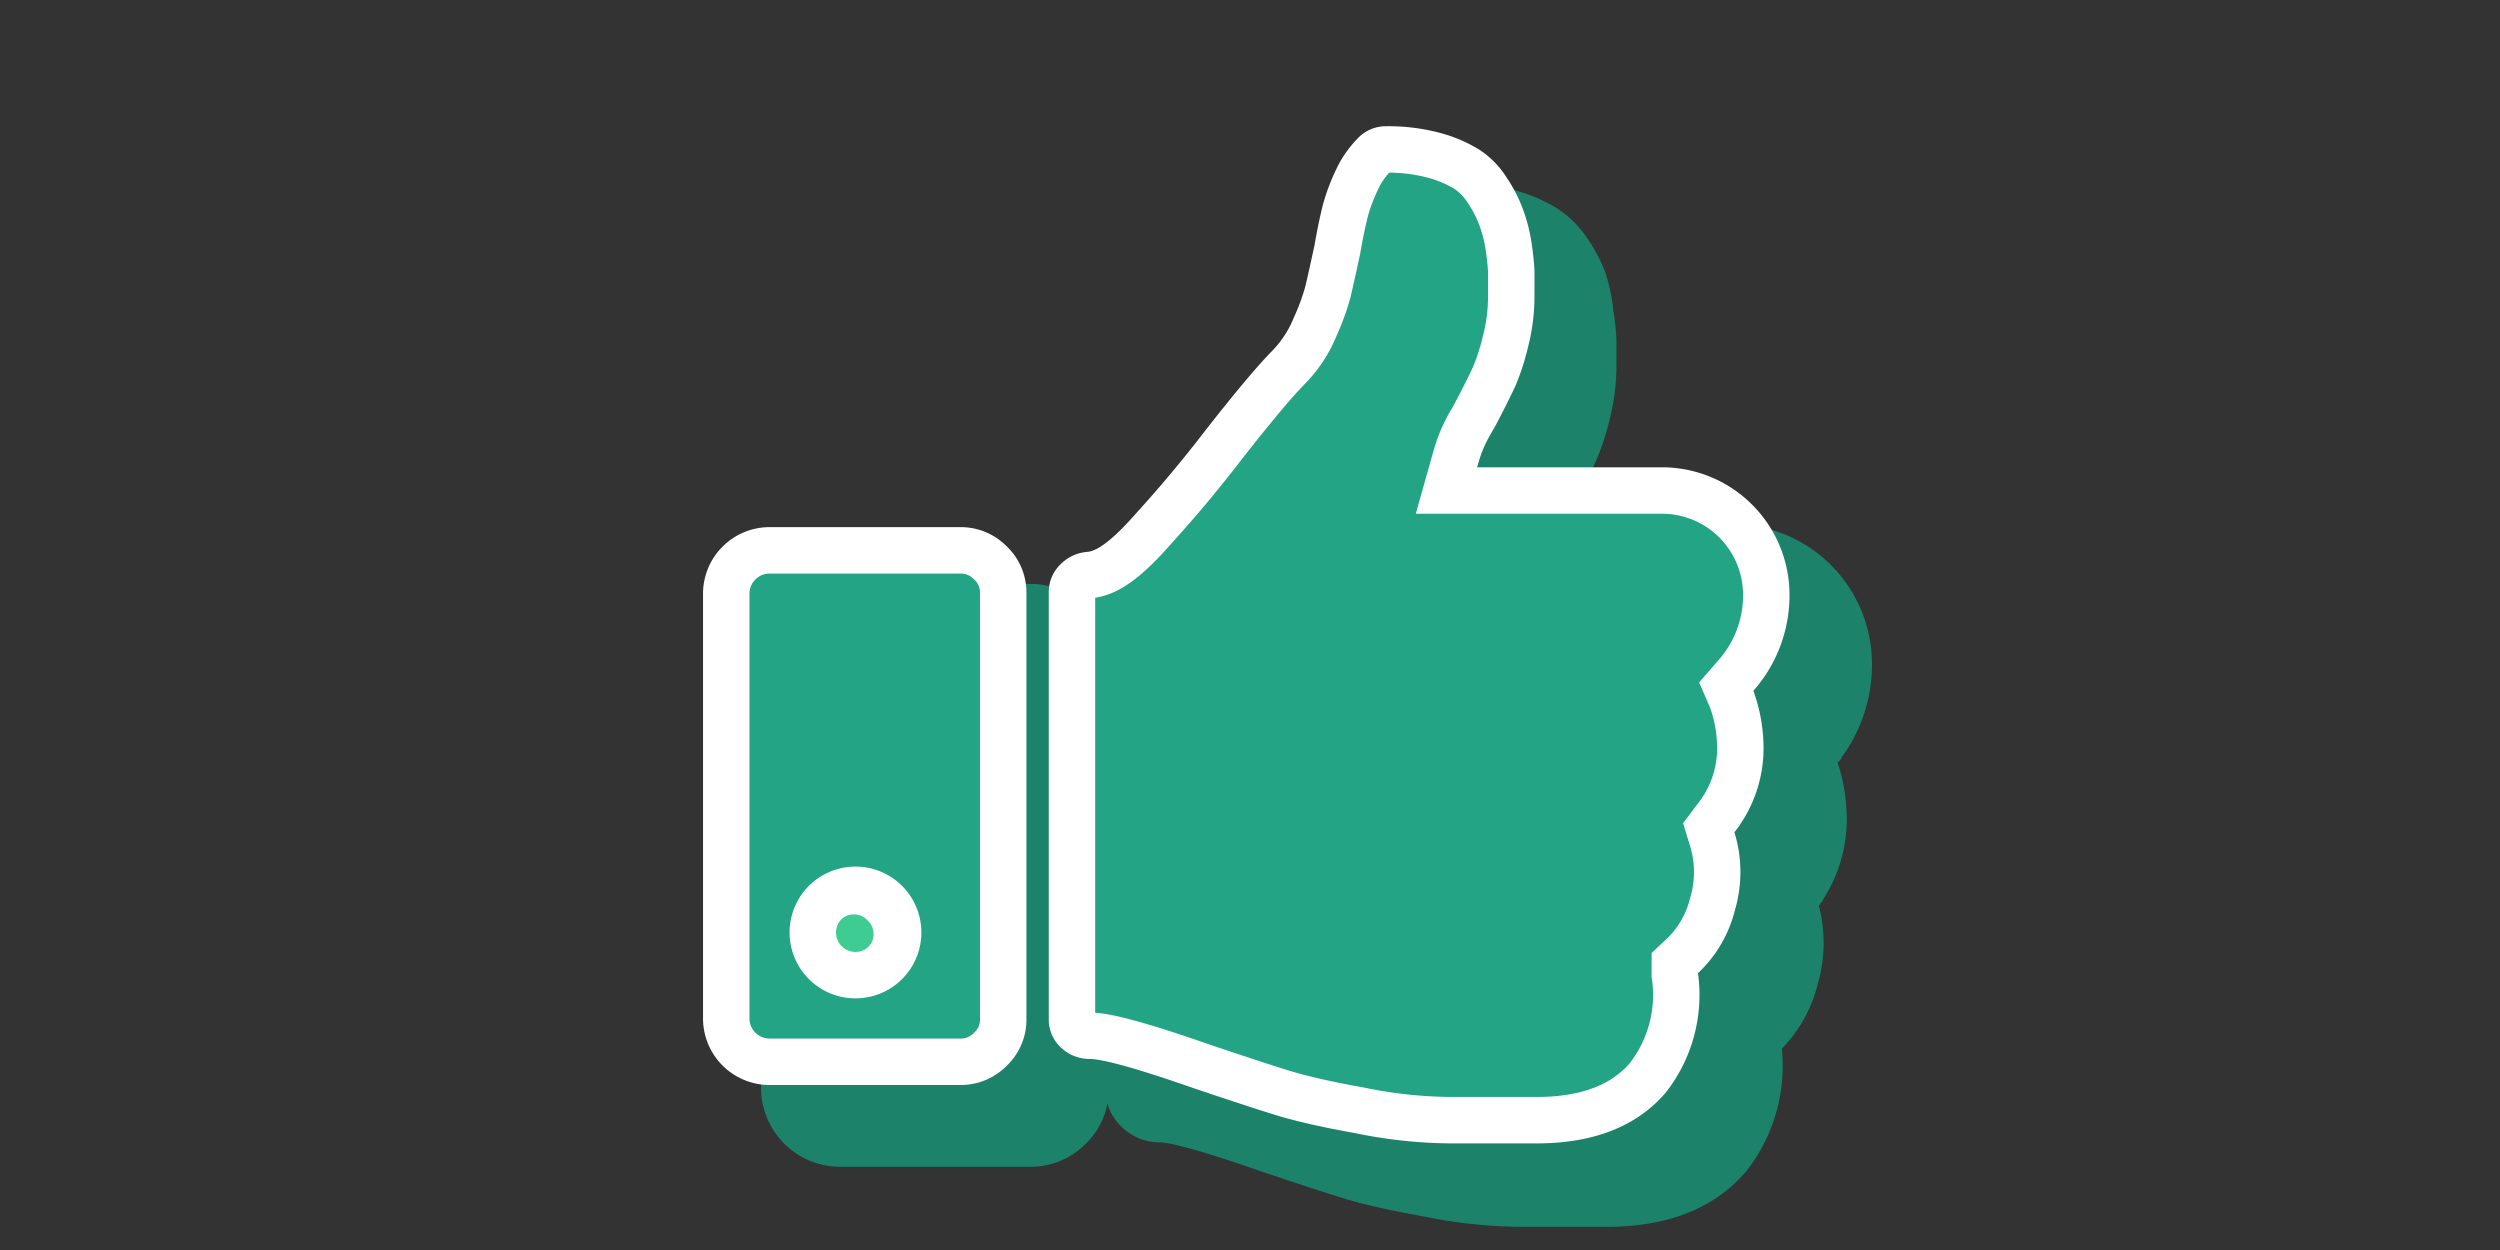
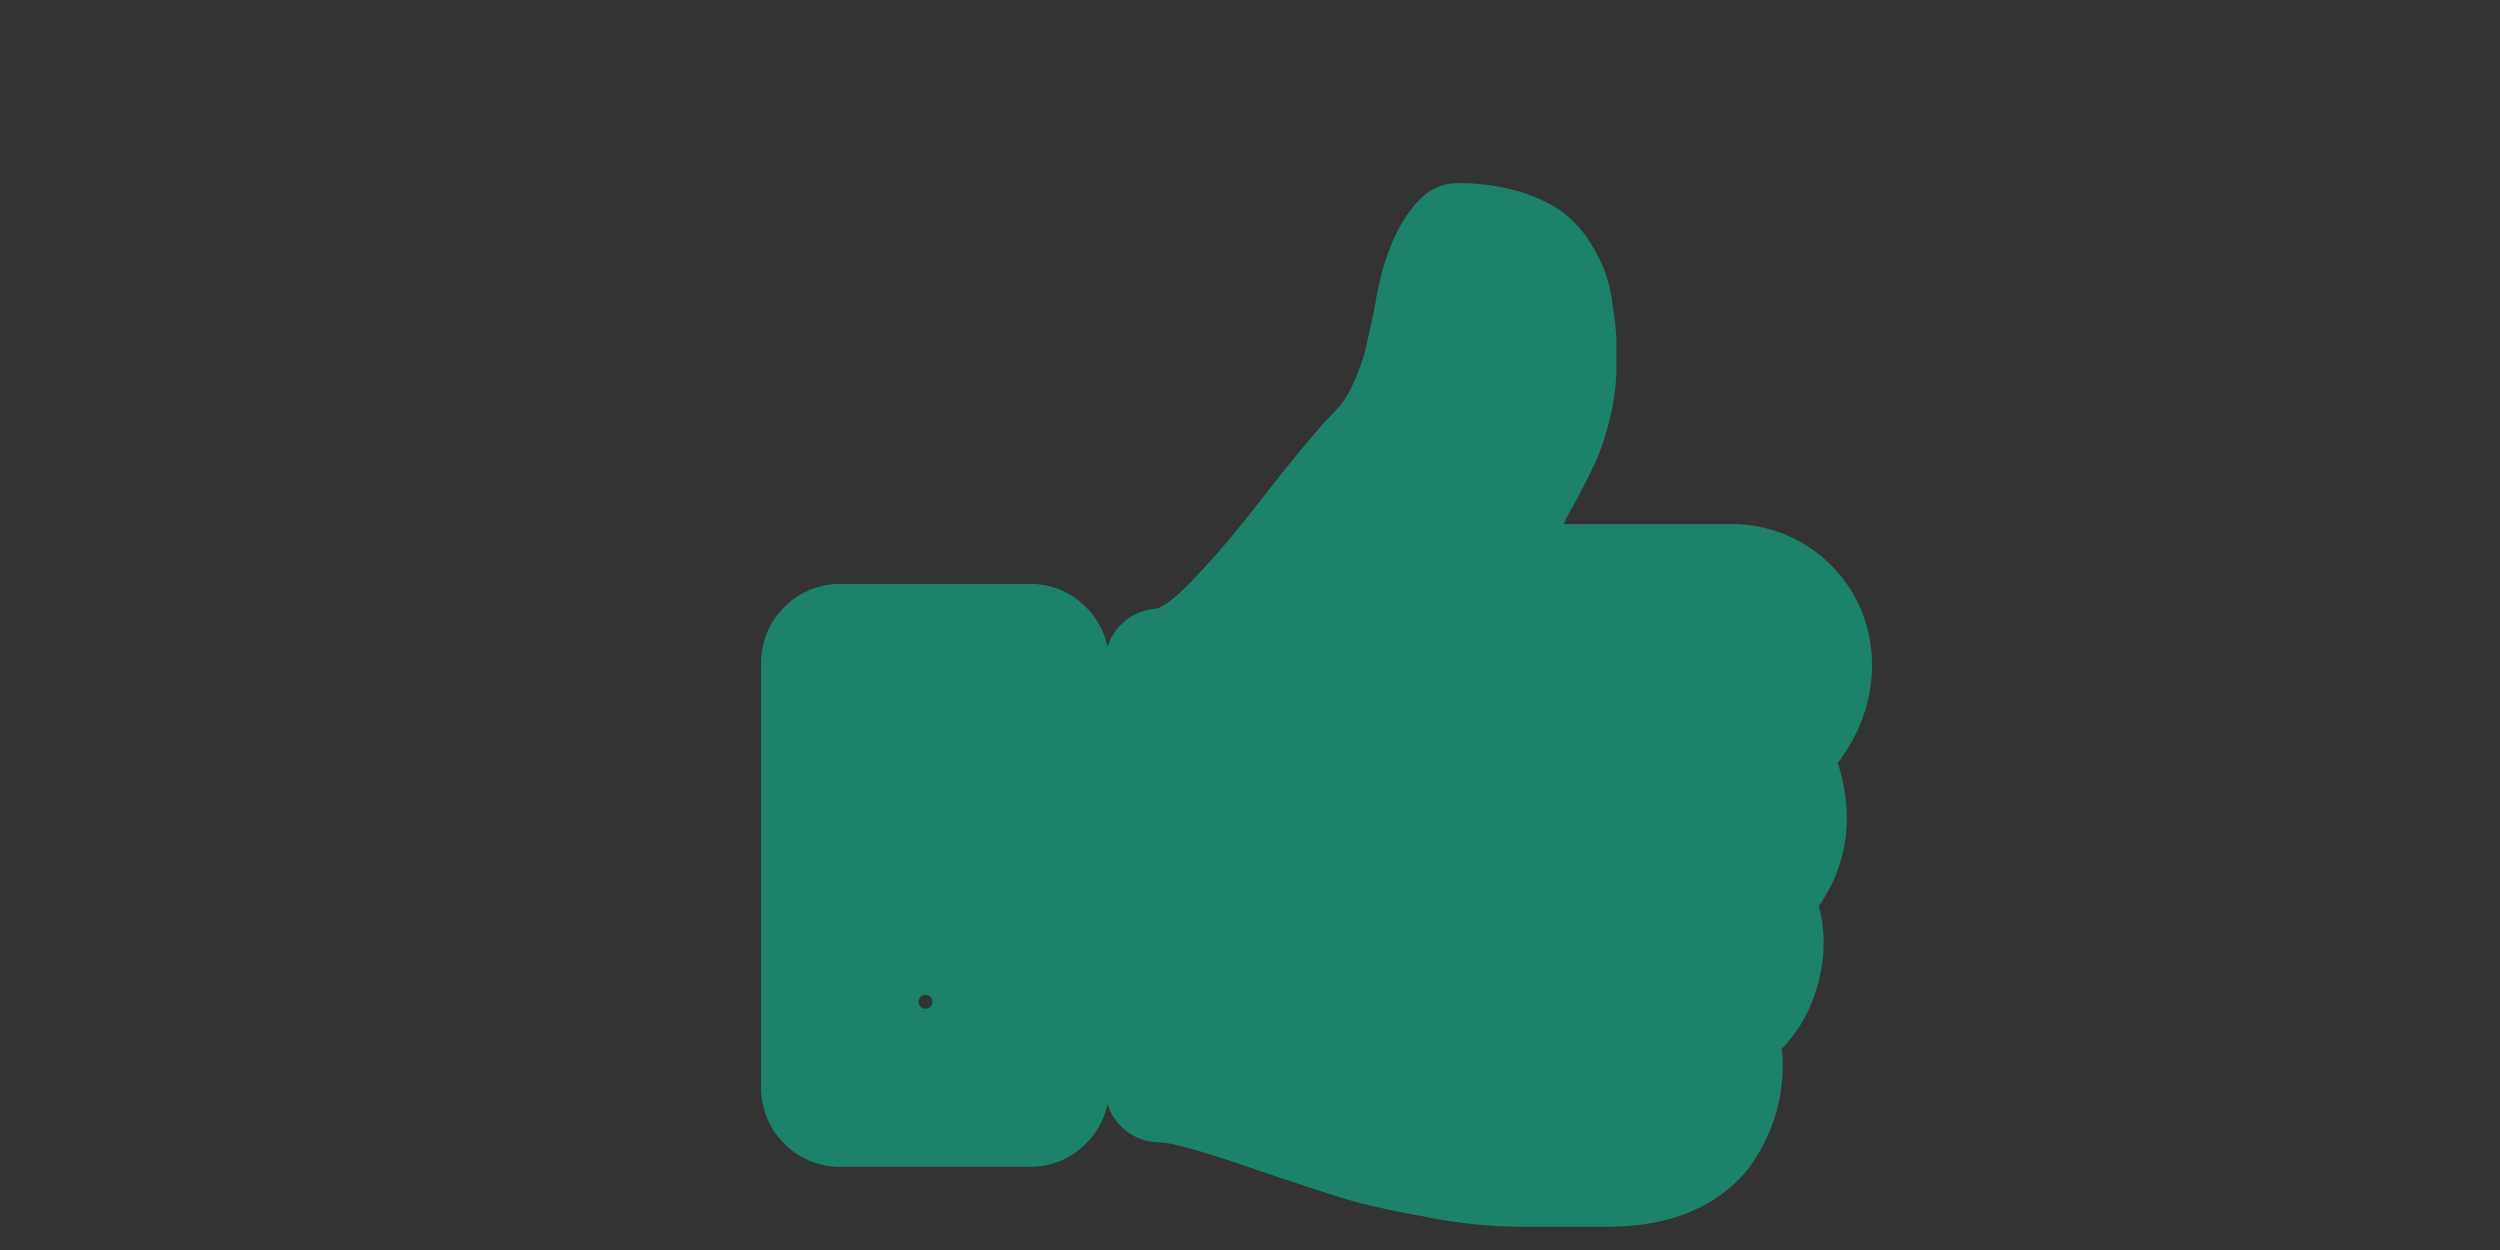
<svg xmlns="http://www.w3.org/2000/svg" xmlns:ns1="http://sodipodi.sourceforge.net/DTD/sodipodi-0.dtd" xmlns:ns2="http://www.inkscape.org/namespaces/inkscape" id="Calque_1" data-name="Calque 1" viewBox="0 0 140 70" version="1.1" ns1:docname="pve-Autres-bonsplans-70x140.svg" width="140" height="70" ns2:version="0.92.4 (5da689c313, 2019-01-14)">
  <rect x="0" y="0" width="140" height="70" fill="#333333" stroke="none" />
  <ns1:namedview pagecolor="#ffffff" bordercolor="#666666" borderopacity="1" objecttolerance="10" gridtolerance="10" guidetolerance="10" ns2:pageopacity="0" ns2:pageshadow="2" ns2:window-width="1295" ns2:window-height="1009" id="namedview4360" showgrid="false" ns2:zoom="2.1454545" ns2:cx="80" ns2:cy="55" ns2:window-x="5565" ns2:window-y="812" ns2:window-maximized="0" ns2:current-layer="Calque_1" />
  <defs id="defs4341">
    <style id="style4339">.cls-1{fill:#2d8bfc;}.cls-2{fill:#ccc;stroke:#ccc;}.cls-2,.cls-3,.cls-4,.cls-5{stroke-miterlimit:10;}.cls-2,.cls-3{stroke-width:4px;}.cls-3{fill:#1c836a;stroke:#1c836a;}.cls-4{fill:#3ecc92;}.cls-4,.cls-5{stroke:#fff;stroke-width:2.6px;}.cls-5{fill:#23a484;}</style>
  </defs>
  <title id="title4343">TuilesMSE-110x160-2020</title>
  <path class="cls-1" d="m 71.72,38.22 v -4 a 0.36,0.36 0 0 1 0.36,-0.36 h 4.22 a 0.32,0.32 0 0 1 0.24,0.11 0.35,0.35 0 0 1 0.1,0.25 v 4 a 0.36,0.36 0 0 1 -0.11,0.25 0.52,0.52 0 0 1 -0.26,0.1 l -4.2,-0.05 a 0.35,0.35 0 0 1 -0.35,-0.3 z" id="path4345" ns2:connector-curvature="0" style="fill:#2d8bfc" />
-   <path class="cls-2" d="m 51.75,53.79 a 2.28,2.28 0 0 0 -1.7,0.71 2.41,2.41 0 0 0 0,3.38 2.4,2.4 0 0 0 3.37,0 2.34,2.34 0 0 0 0,-3.38 2.29,2.29 0 0 0 -1.67,-0.71 z" id="path4347" ns2:connector-curvature="0" style="fill:#cccccc;stroke:#cccccc;stroke-width:4px;stroke-miterlimit:10" />
  <path class="cls-3" d="m 100.59,42.33 0.54,-0.62 a 6.77,6.77 0 0 0 1.7,-4.62 5.84,5.84 0 0 0 -5.74,-5.74 h -12.2 l 0.51,-1.81 a 9.8,9.8 0 0 1 0.34,-1 9.25,9.25 0 0 1 0.5,-1 c 0.15,-0.26 0.27,-0.46 0.33,-0.59 0.45,-0.85 0.78,-1.52 1,-2 a 12.52,12.52 0 0 0 0.64,-2 10.05,10.05 0 0 0 0.31,-2.49 c 0,-0.57 0,-1 0,-1.4 A 14.57,14.57 0 0 0 88.35,17.54 7.93,7.93 0 0 0 88,15.89 a 7.27,7.27 0 0 0 -0.75,-1.4 3.85,3.85 0 0 0 -1.09,-1.11 6.88,6.88 0 0 0 -1.85,-0.79 9.83,9.83 0 0 0 -2.68,-0.33 0.86,0.86 0 0 0 -0.67,0.29 5.05,5.05 0 0 0 -1,1.47 10,10 0 0 0 -0.62,1.67 c -0.14,0.55 -0.3,1.3 -0.45,2.18 -0.24,1.11 -0.41,1.87 -0.52,2.34 a 13.27,13.27 0 0 1 -0.73,2 7,7 0 0 1 -1.46,2.23 c -0.77,0.78 -2,2.24 -3.65,4.35 C 71.26,30.42 70,32 68.65,33.42 67,35.23 65.9,36 64.88,36.08 a 1.06,1.06 0 0 0 -0.71,0.34 0.85,0.85 0 0 0 -0.26,0.63 V 61 a 0.84,0.84 0 0 0 0.28,0.65 1,1 0 0 0 0.74,0.32 c 0.65,0 2,0.22 6.3,1.72 1.93,0.65 3.39,1.13 4.45,1.46 1.06,0.33 2.49,0.66 4.39,1 a 26,26 0 0 0 5.08,0.55 H 90 c 2.88,0 4.93,-0.83 6.26,-2.4 a 7.56,7.56 0 0 0 1.49,-5.72 V 57.9 l 0.49,-0.46 a 5.94,5.94 0 0 0 1.62,-2.84 6.27,6.27 0 0 0 0,-3.59 l -0.21,-0.69 0.44,-0.58 a 6.3,6.3 0 0 0 1.32,-4.2 8,8 0 0 0 -0.48,-2.43 z" id="path4349" ns2:connector-curvature="0" style="fill:#1c836a;stroke:#1c836a;stroke-width:4px;stroke-miterlimit:10" />
  <path class="cls-3" d="M 57.71,34.7 H 47 a 2.43,2.43 0 0 0 -2.38,2.39 V 61 A 2.43,2.43 0 0 0 47,63.34 H 57.71 A 2.3,2.3 0 0 0 59.39,62.63 2.26,2.26 0 0 0 60.1,61 V 37.09 A 2.26,2.26 0 0 0 59.39,35.41 2.3,2.3 0 0 0 57.71,34.7 Z m -4.29,23.18 a 2.39,2.39 0 0 1 -3.37,-3.38 2.39,2.39 0 1 1 3.37,3.38 z" id="path4351" ns2:connector-curvature="0" style="fill:#1c836a;stroke:#1c836a;stroke-width:4px;stroke-miterlimit:10" />
-   <path class="cls-4" d="m 47.83,49.91 a 2.28,2.28 0 0 0 -1.7,0.71 2.41,2.41 0 0 0 0,3.38 2.4,2.4 0 0 0 3.37,0 2.34,2.34 0 0 0 0,-3.38 2.29,2.29 0 0 0 -1.67,-0.71 z" id="path4353" ns2:connector-curvature="0" style="fill:#3ecc92;stroke:#ffffff;stroke-width:2.6px;stroke-miterlimit:10" />
-   <path class="cls-5" d="m 96.67,38.45 0.54,-0.62 a 6.77,6.77 0 0 0 1.7,-4.62 5.84,5.84 0 0 0 -5.74,-5.74 H 81 l 0.51,-1.81 a 9.8,9.8 0 0 1 0.34,-1 9.25,9.25 0 0 1 0.5,-1 c 0.15,-0.26 0.27,-0.46 0.33,-0.59 0.45,-0.85 0.78,-1.52 1,-2 a 12.52,12.52 0 0 0 0.64,-2 10.05,10.05 0 0 0 0.31,-2.49 c 0,-0.57 0,-1 0,-1.4 A 14.57,14.57 0 0 0 84.46,13.66 7.93,7.93 0 0 0 84,12 7.27,7.27 0 0 0 83.25,10.6 3.85,3.85 0 0 0 82.16,9.49 6.88,6.88 0 0 0 80.31,8.7 9.83,9.83 0 0 0 77.63,8.37 a 0.86,0.86 0 0 0 -0.67,0.29 5.05,5.05 0 0 0 -1,1.47 10,10 0 0 0 -0.62,1.67 c -0.14,0.55 -0.3,1.3 -0.45,2.18 -0.24,1.11 -0.41,1.87 -0.52,2.34 a 13.27,13.27 0 0 1 -0.73,2 7,7 0 0 1 -1.46,2.23 c -0.77,0.78 -2,2.24 -3.65,4.35 -1.22,1.59 -2.51,3.14 -3.83,4.59 -1.62,1.86 -2.7,2.63 -3.7,2.71 a 1.06,1.06 0 0 0 -0.71,0.34 0.85,0.85 0 0 0 -0.26,0.63 v 23.9 A 0.84,0.84 0 0 0 60.31,57.72 1,1 0 0 0 61,58 c 0.65,0 2,0.22 6.3,1.72 1.93,0.65 3.39,1.13 4.45,1.46 1.06,0.33 2.49,0.66 4.39,1 a 26,26 0 0 0 5.08,0.55 h 4.82 c 2.88,0 4.93,-0.83 6.26,-2.4 a 7.56,7.56 0 0 0 1.49,-5.72 v -0.68 l 0.49,-0.46 a 5.94,5.94 0 0 0 1.62,-2.84 6.27,6.27 0 0 0 0,-3.59 l -0.21,-0.69 0.44,-0.58 a 6.3,6.3 0 0 0 1.32,-4.2 8,8 0 0 0 -0.48,-2.43 z" id="path4355" ns2:connector-curvature="0" style="fill:#23a484;stroke:#ffffff;stroke-width:2.6px;stroke-miterlimit:10" />
-   <path class="cls-5" d="M 53.79,30.82 H 43.05 a 2.43,2.43 0 0 0 -2.38,2.39 v 23.86 a 2.43,2.43 0 0 0 2.38,2.39 h 10.74 a 2.3,2.3 0 0 0 1.68,-0.71 2.26,2.26 0 0 0 0.71,-1.68 V 33.21 A 2.26,2.26 0 0 0 55.47,31.53 2.3,2.3 0 0 0 53.79,30.82 Z M 49.5,54 A 2.39,2.39 0 0 1 46.13,50.62 2.39,2.39 0 1 1 49.5,54 Z" id="path4357" ns2:connector-curvature="0" style="fill:#23a484;stroke:#ffffff;stroke-width:2.6px;stroke-miterlimit:10" />
</svg>